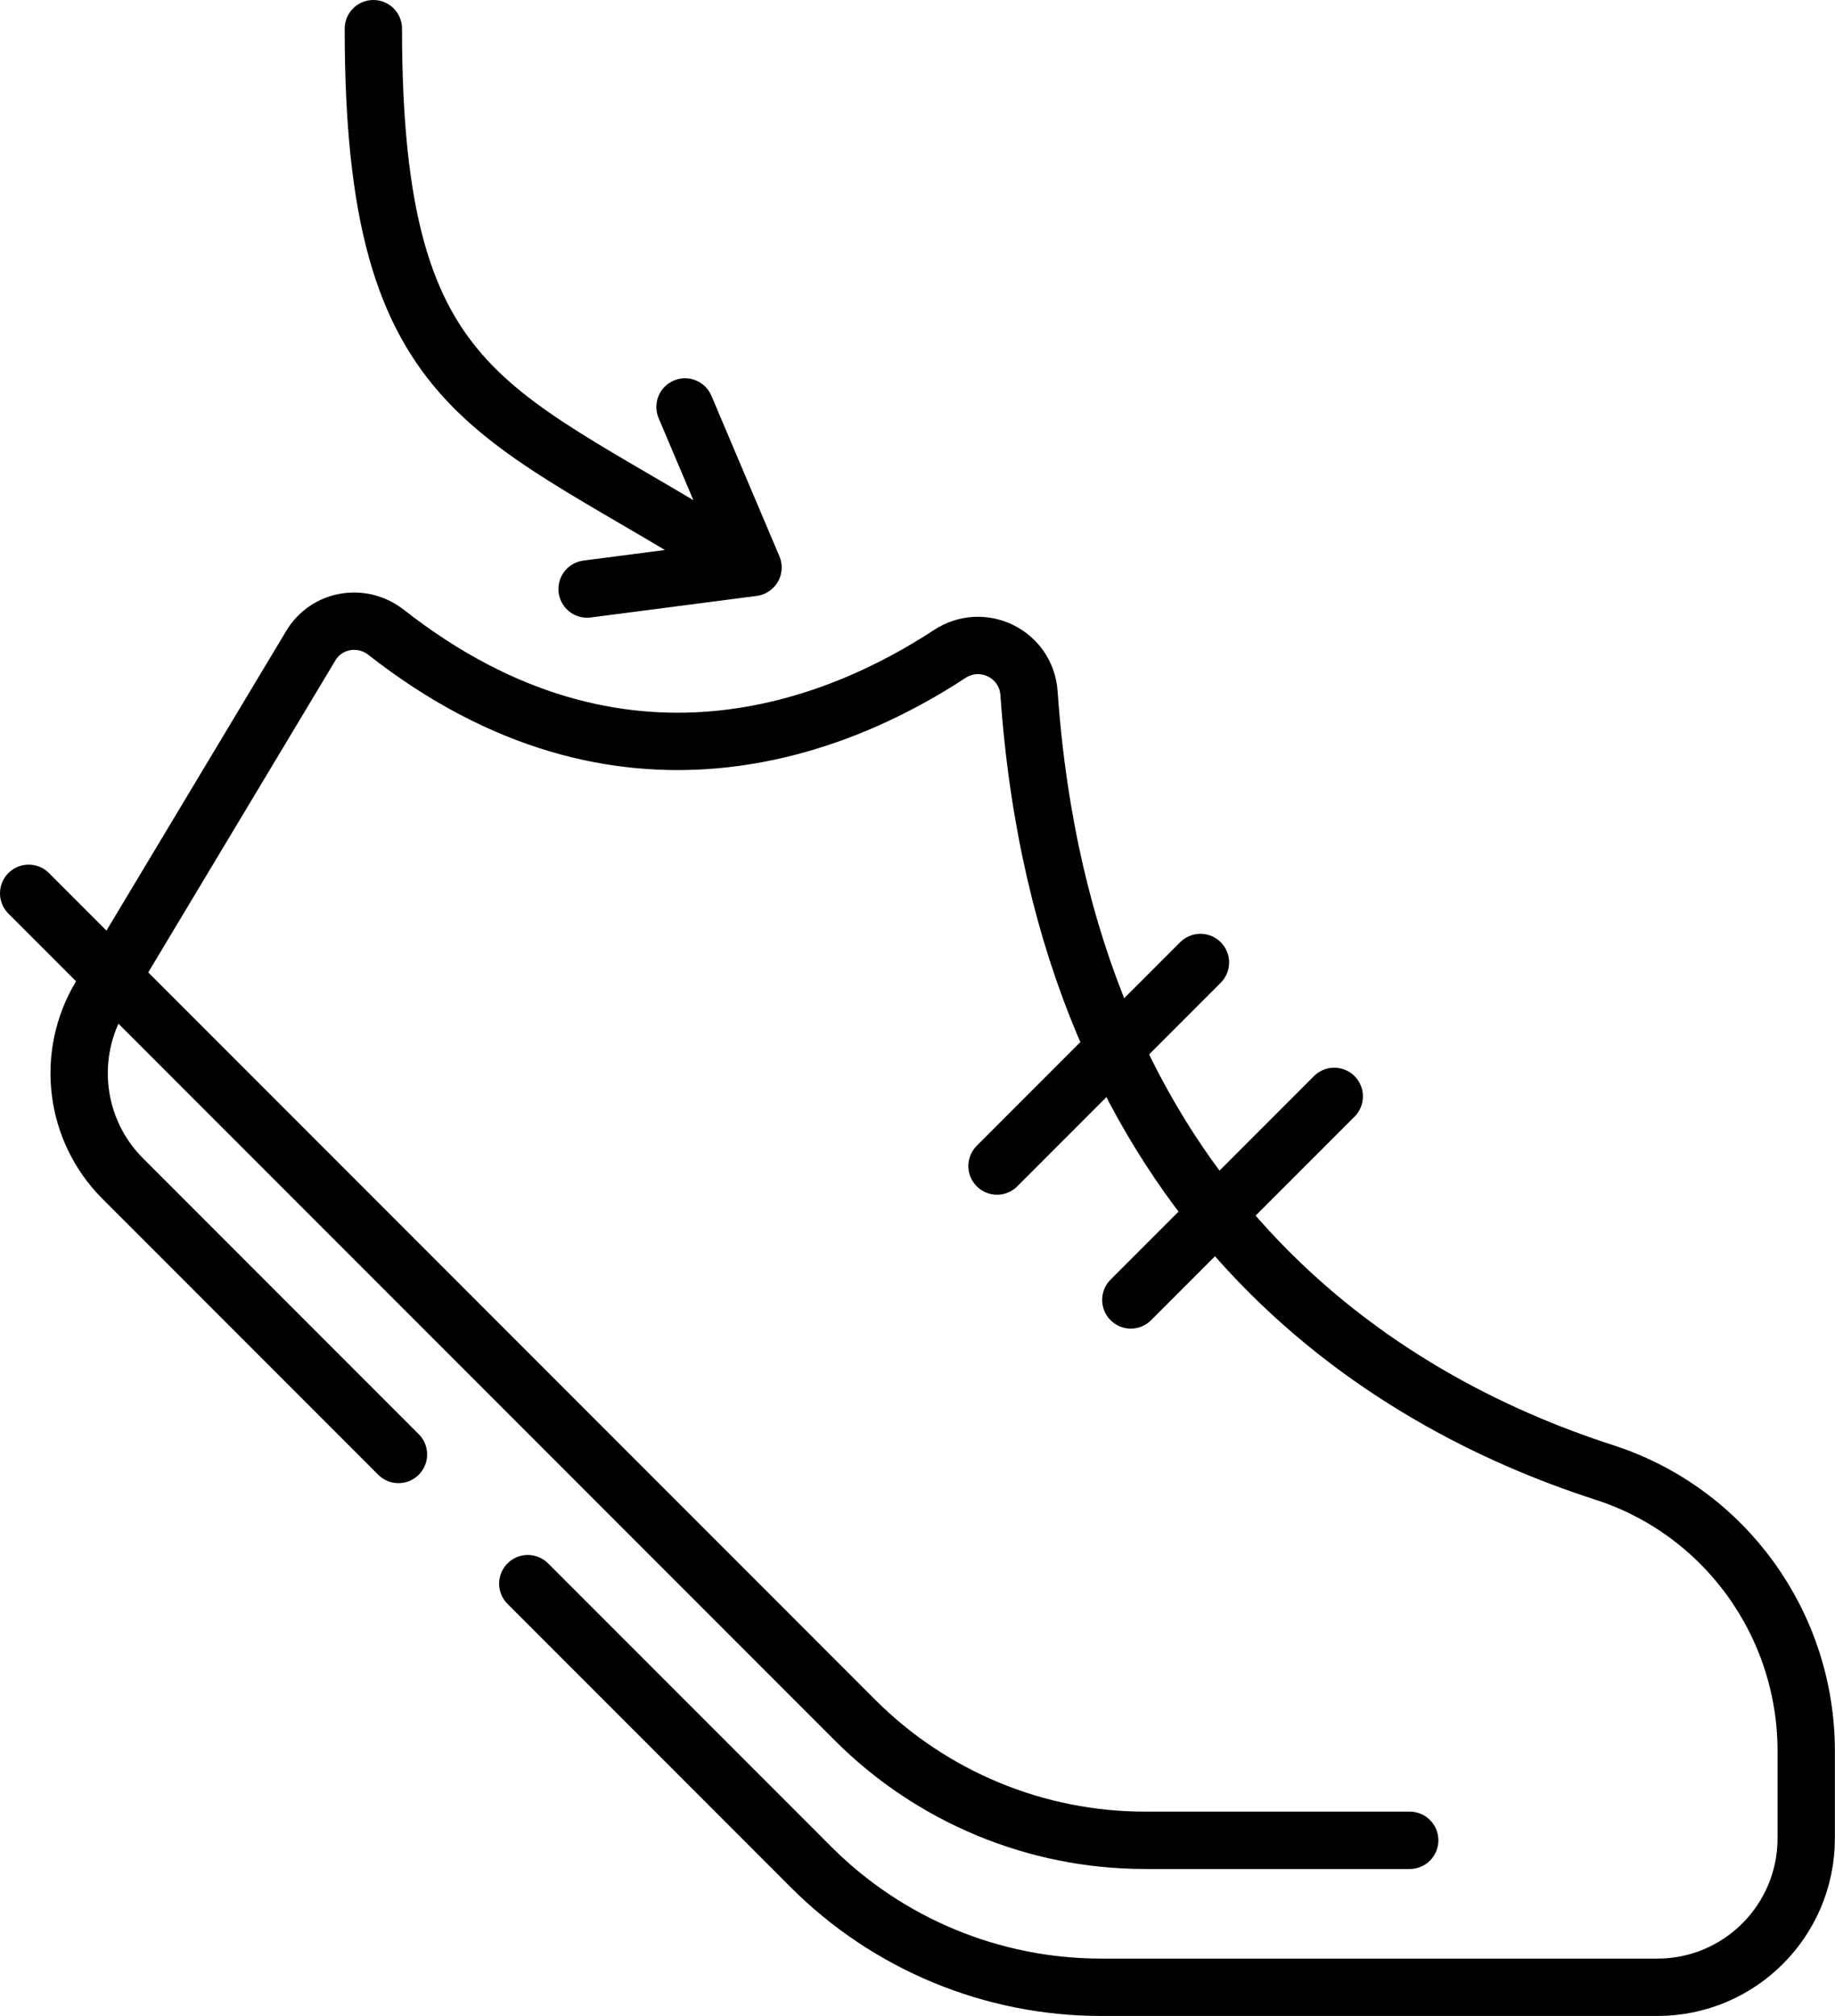
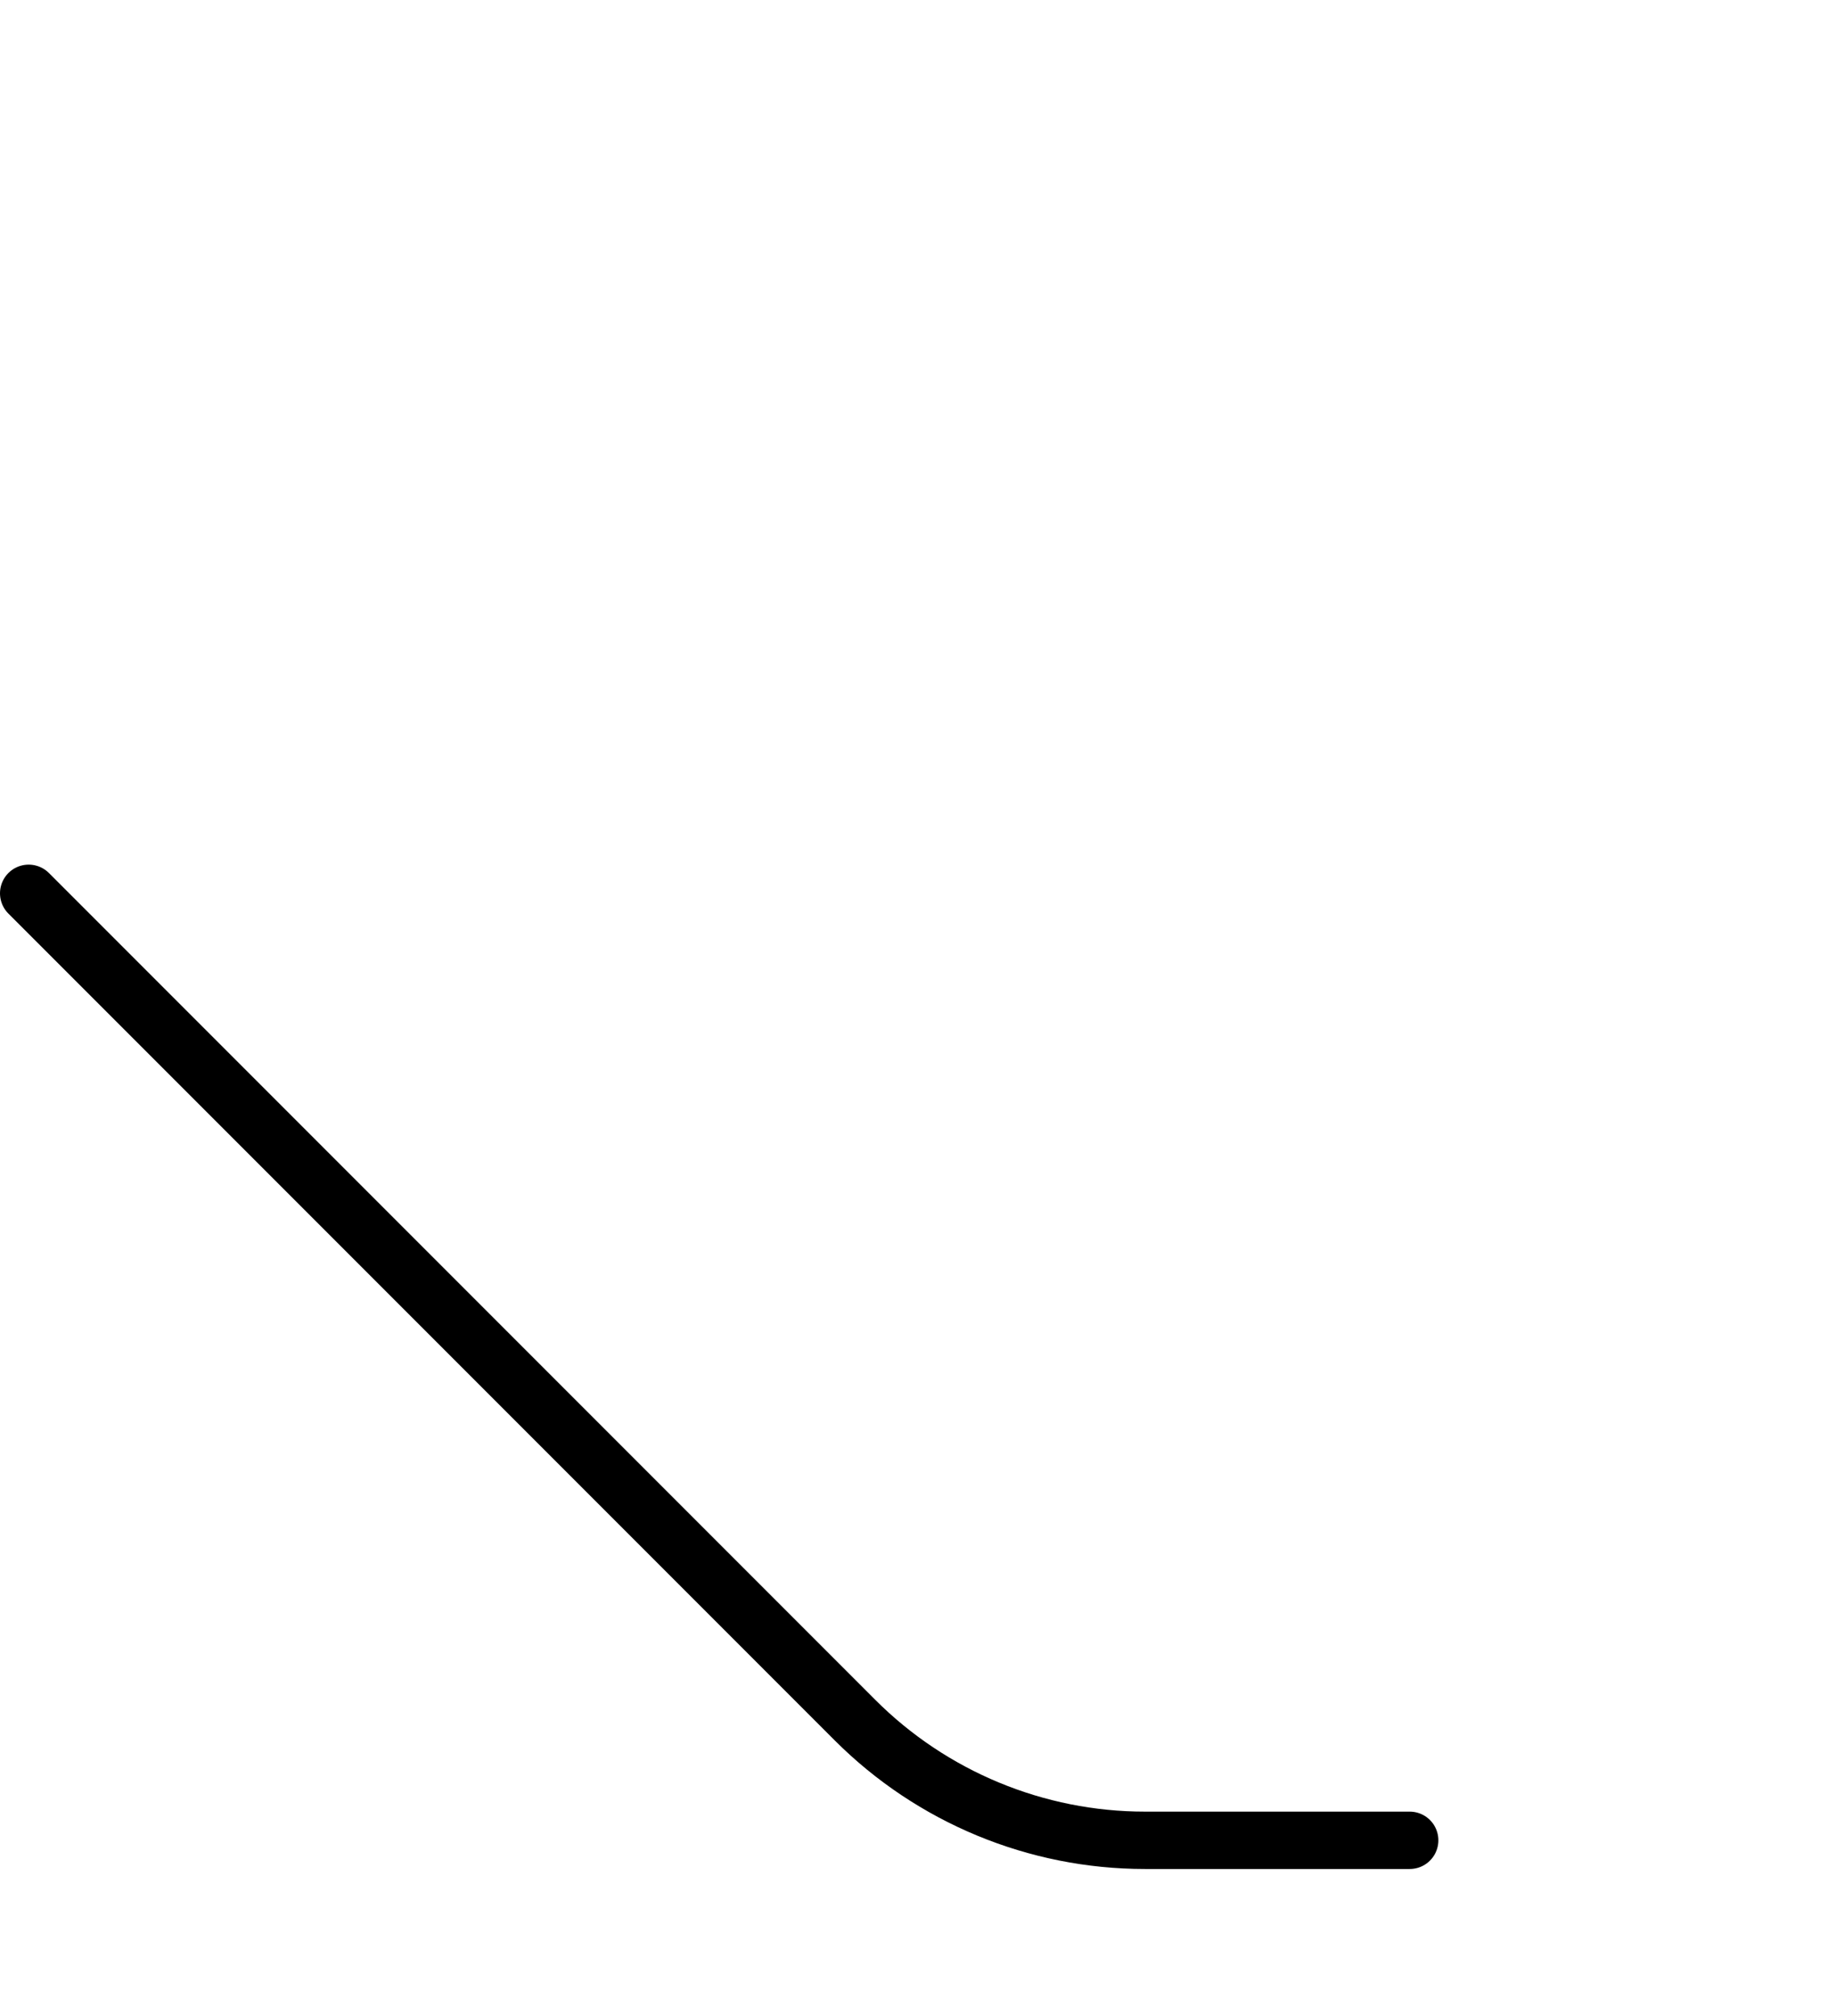
<svg xmlns="http://www.w3.org/2000/svg" viewBox="0 0 160.03 175.71" data-name="Layer 2" id="Layer_2">
  <defs>
    <style>
      .cls-1 {
        fill: none;
        stroke: #000;
        stroke-linecap: round;
        stroke-linejoin: round;
        stroke-width: 5px;
      }
    </style>
  </defs>
  <g id="Approved">
    <g>
-       <path d="M46.03,138.03l24.7,24.7c6.71,6.71,15.81,10.48,25.29,10.48h48.52c7.17,0,12.98-5.81,12.98-12.98v-7.61c0-11.06-7.1-20.9-17.63-24.29-19-6.13-46.98-22.78-50.15-67.91-.24-3.43-4.06-5.3-6.93-3.41-9.62,6.31-28.56,14.23-49.14-1.9-2.11-1.65-5.18-1.14-6.56,1.16l-18.36,30.59c-3.06,5.11-2.26,11.65,1.95,15.86l24.05,24.05" class="cls-1" />
      <path d="M2.5,77.86l72.06,72.06c6.71,6.71,15.81,10.48,25.29,10.48h23.09" class="cls-1" />
-       <line y2="101.63" x2="86.95" y1="83.89" x1="104.69" class="cls-1" />
-       <line y2="113.3" x2="98.62" y1="95.56" x1="116.36" class="cls-1" />
-       <path d="M32.56,2.5c0,32.97,10.79,32.97,32.33,46.75" class="cls-1" />
-       <polyline points="59.74 35.47 65.67 49.46 51.2 51.34" class="cls-1" />
    </g>
  </g>
</svg>